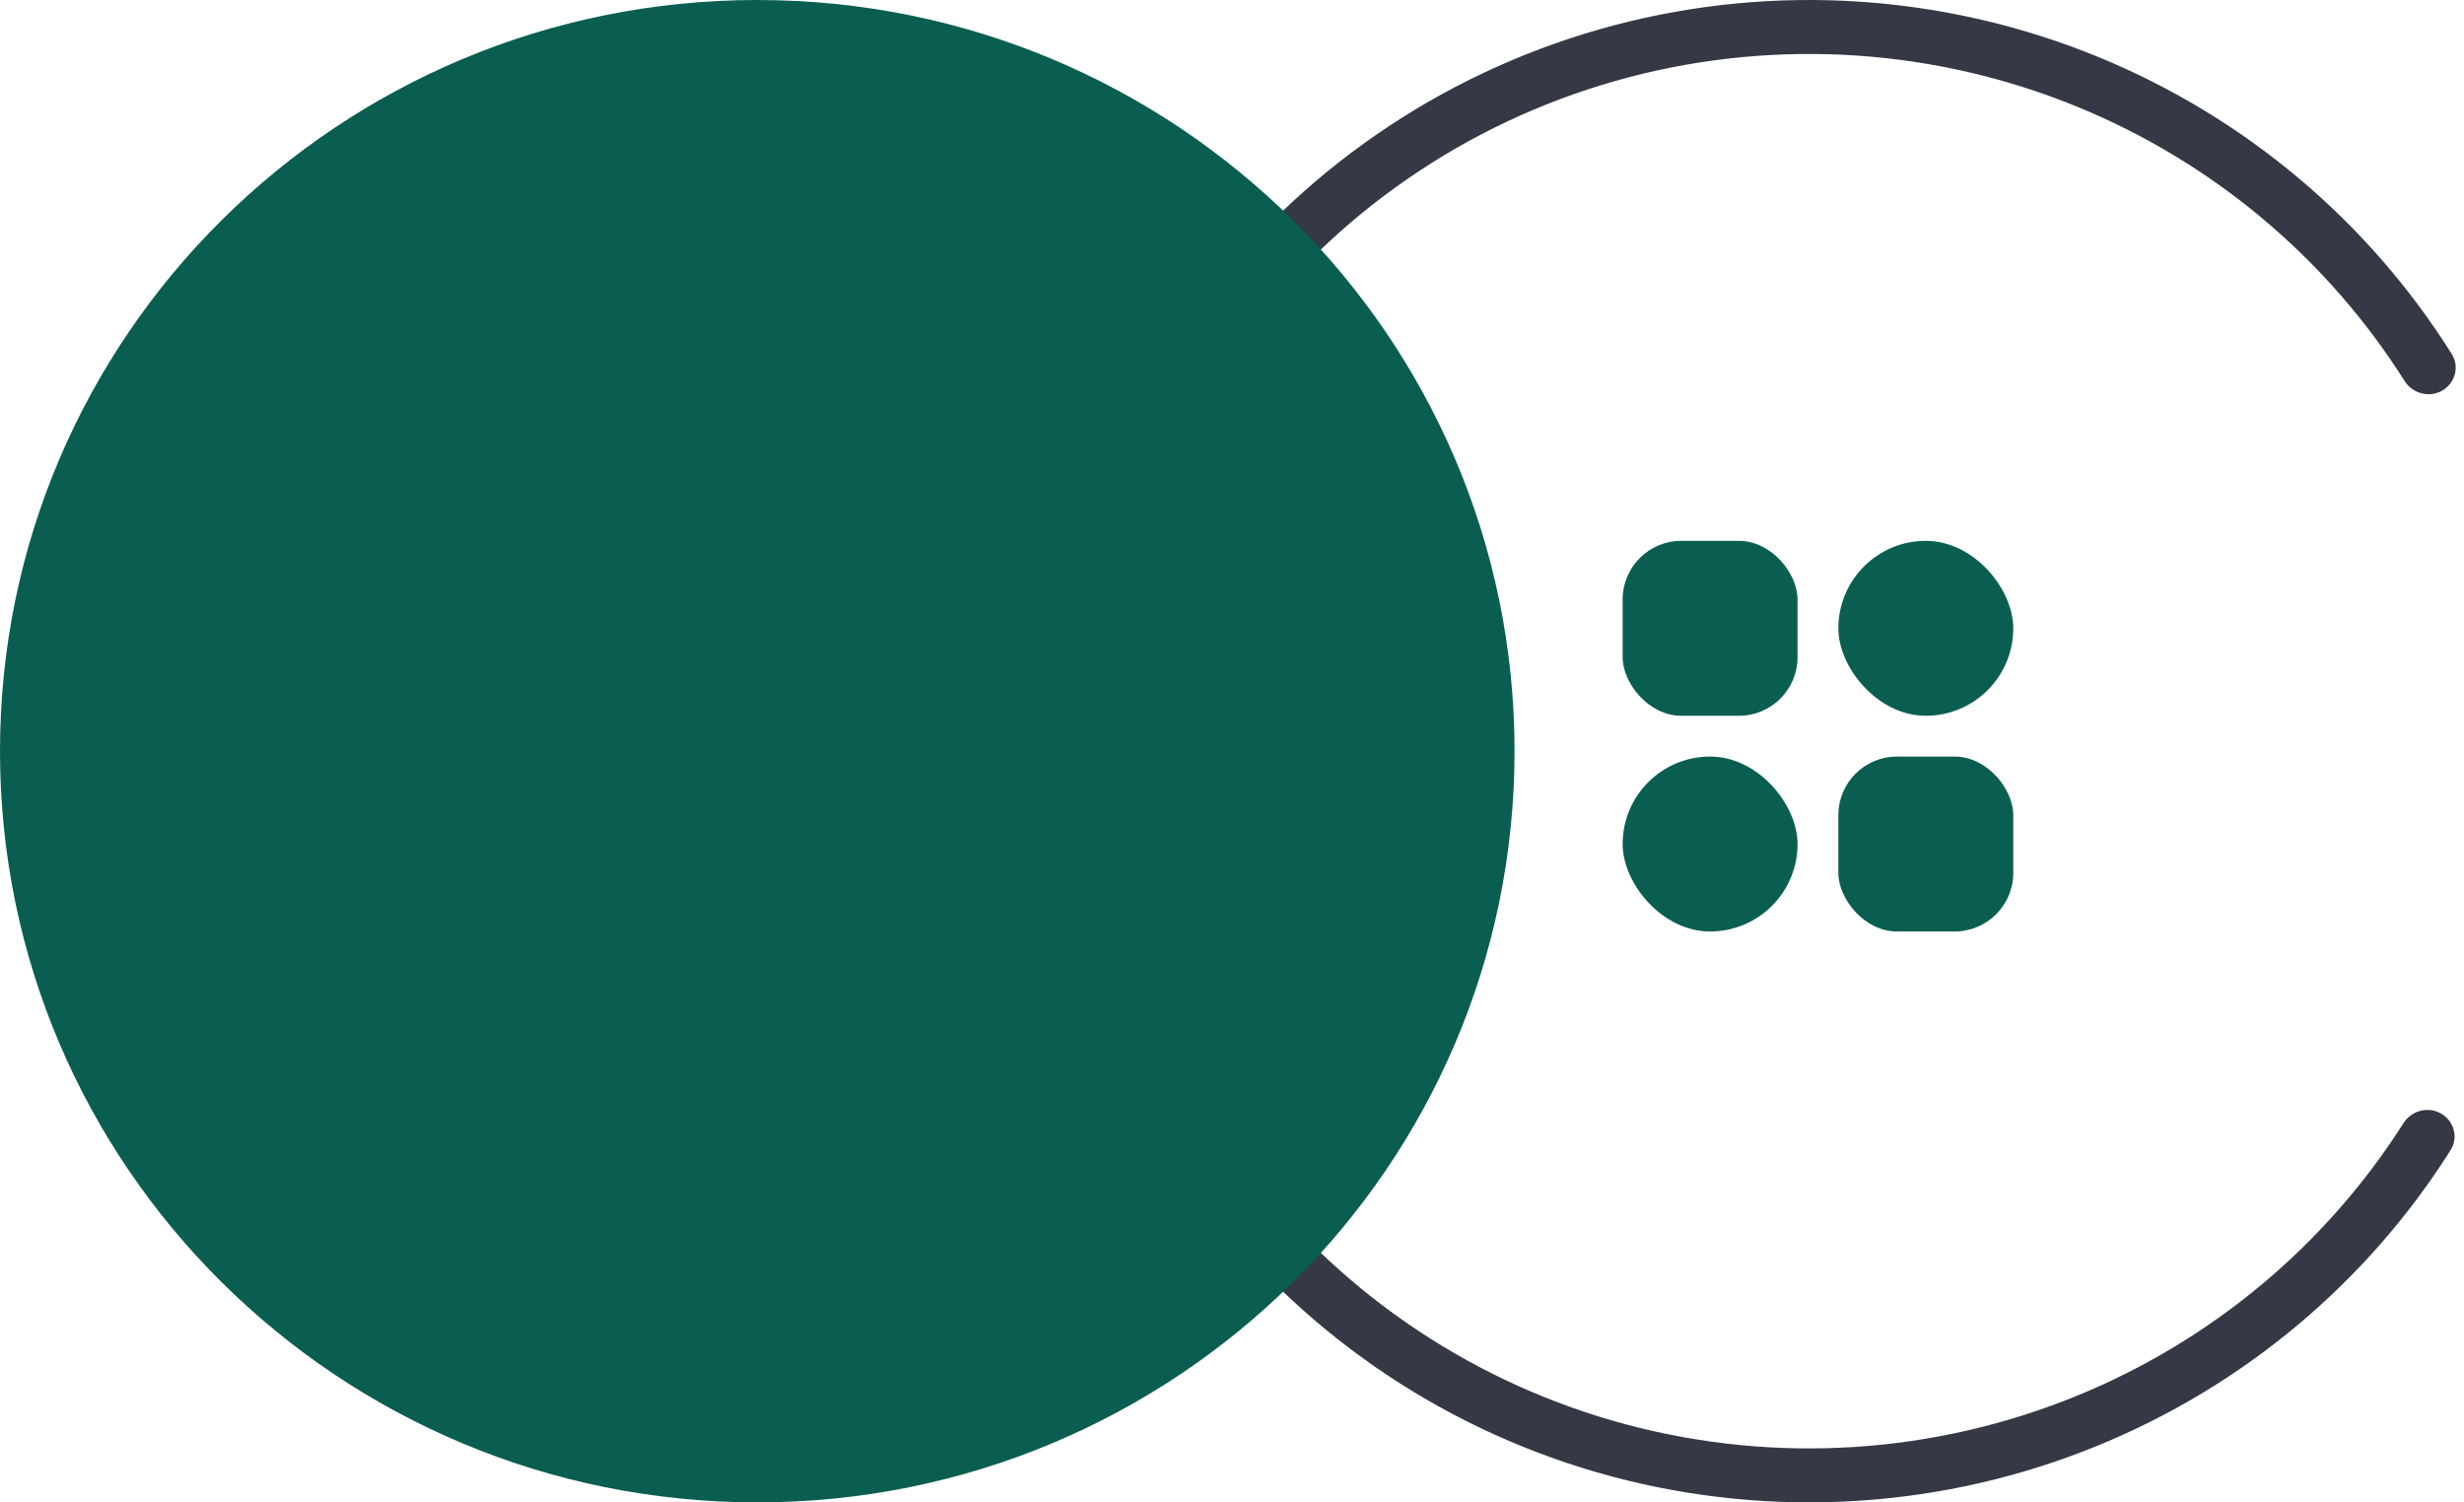
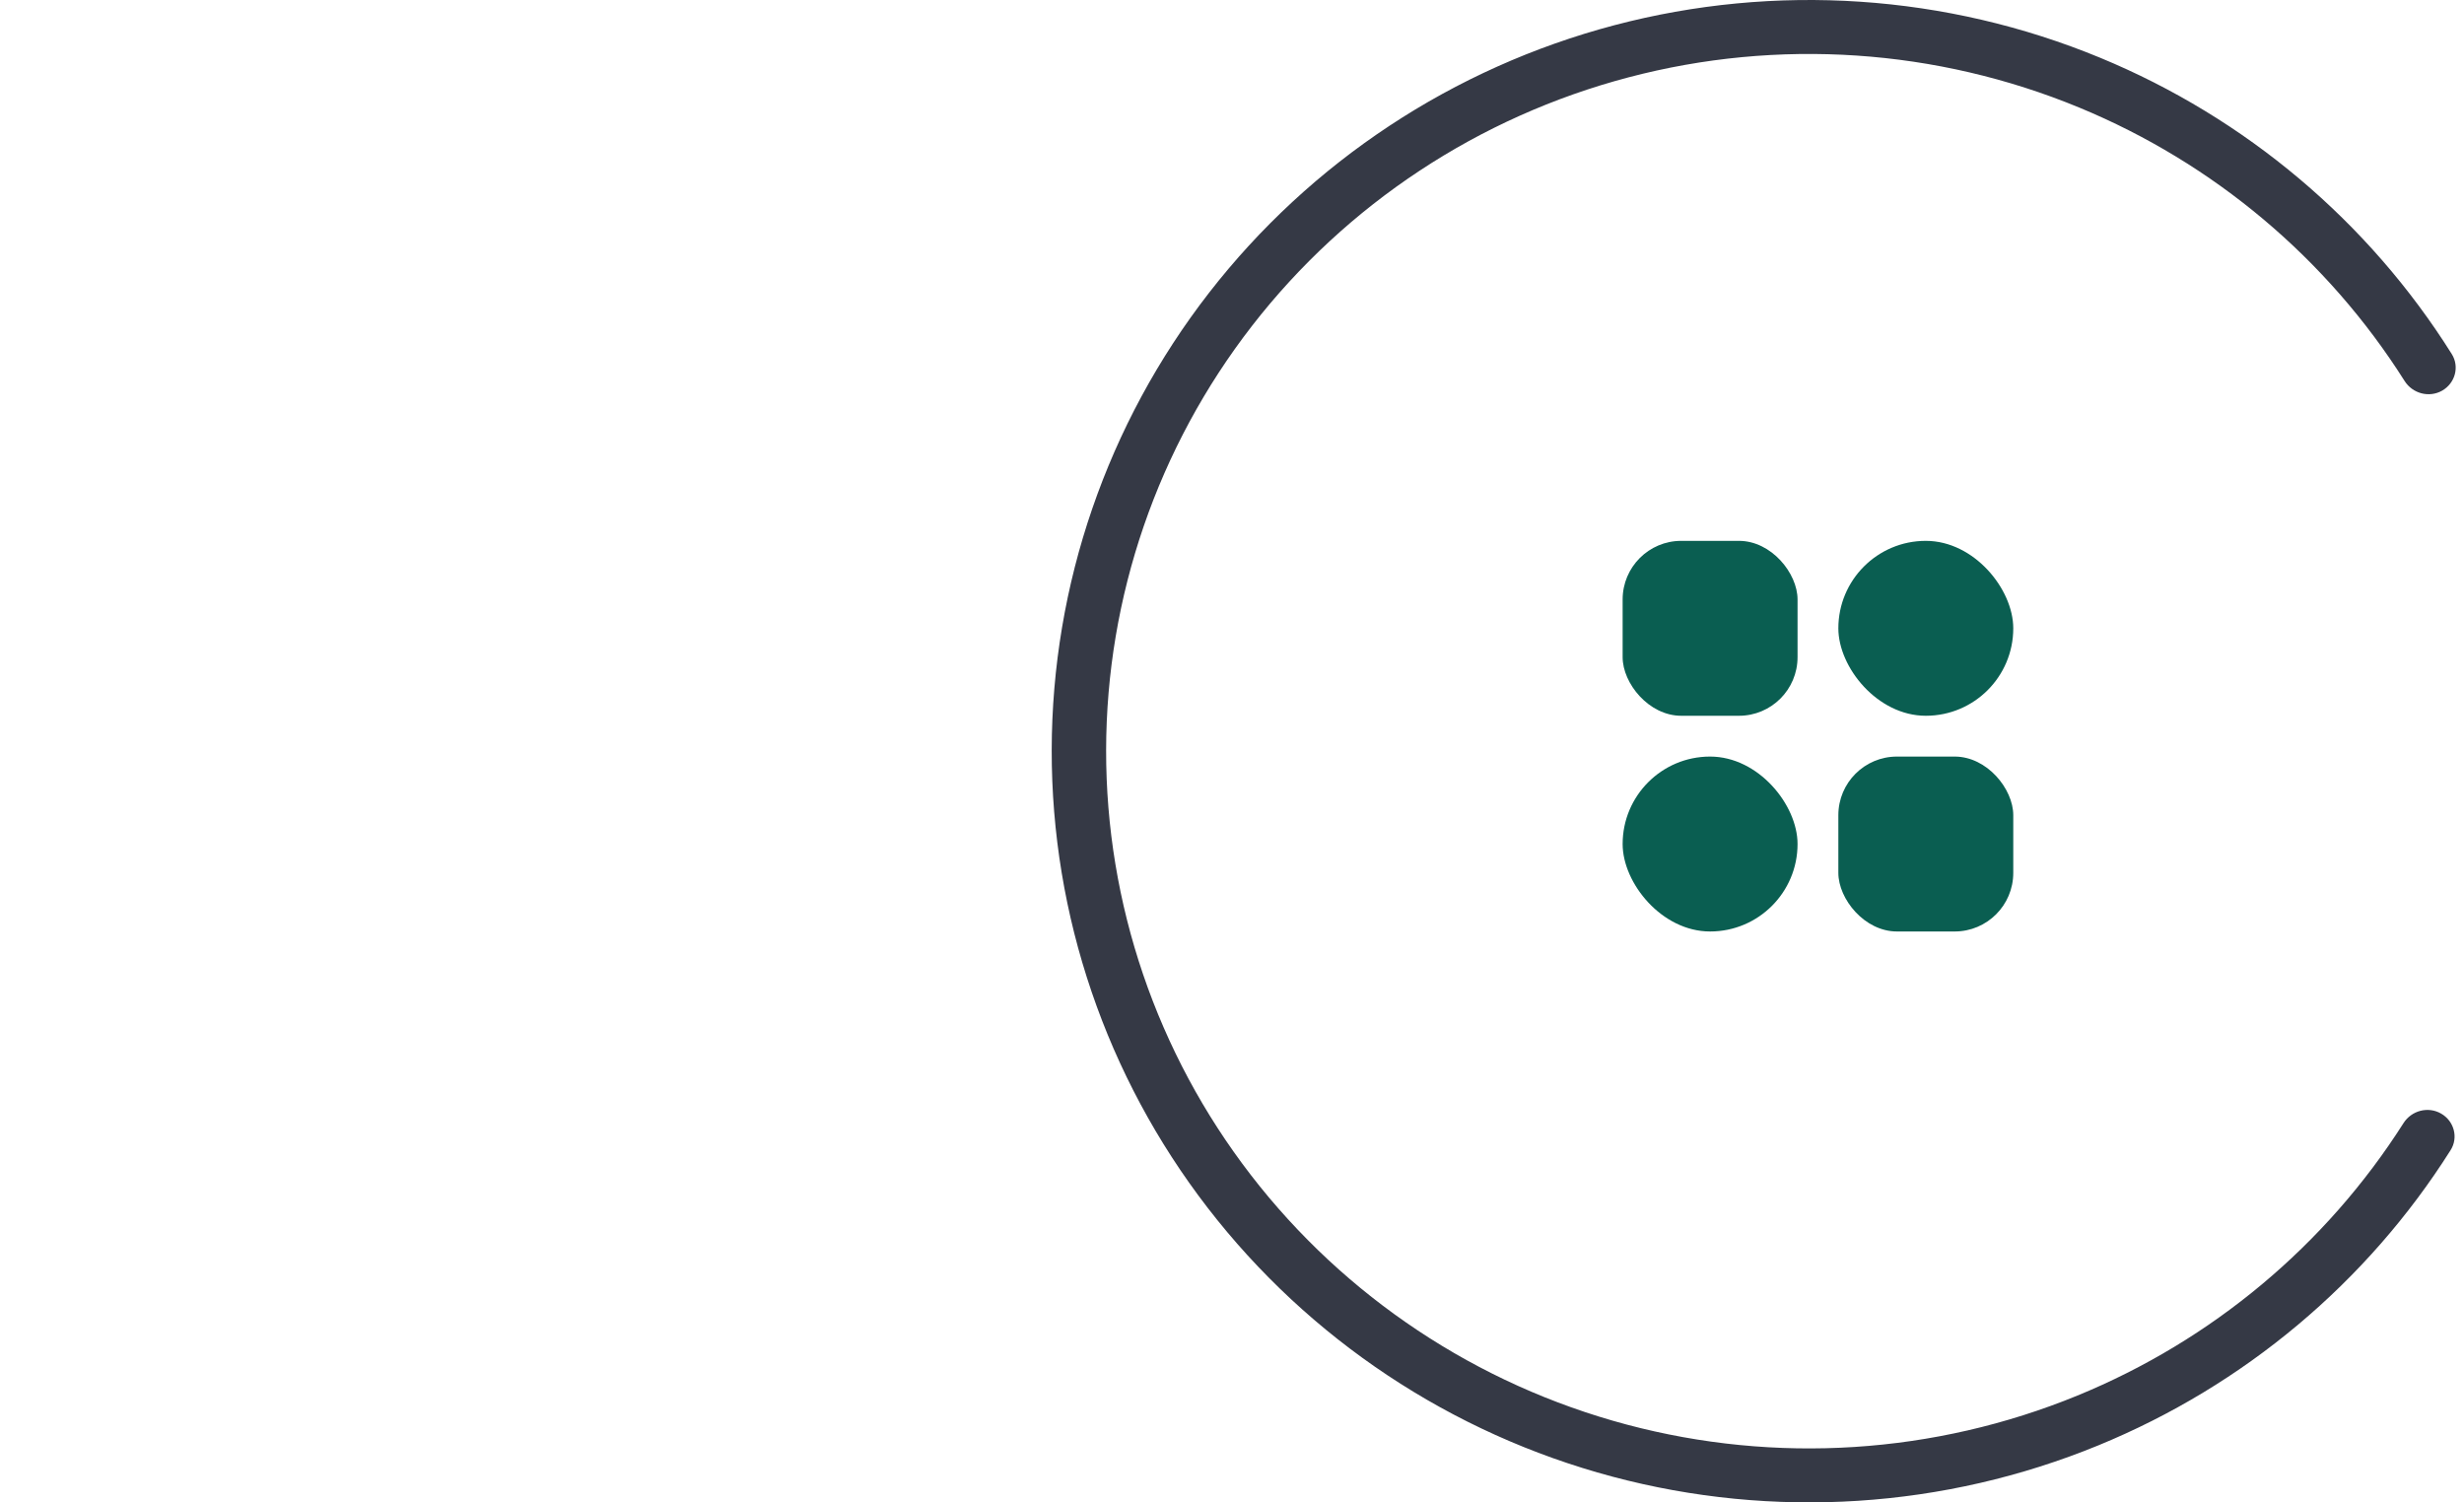
<svg xmlns="http://www.w3.org/2000/svg" width="82" height="50" viewBox="0 0 82 50" fill="none">
  <path d="M81.237 37.06C81.671 37.308 81.82 37.858 81.554 38.278C78.775 42.677 74.68 46.114 69.83 48.103C64.701 50.207 59.016 50.572 53.656 49.142C48.297 47.712 43.563 44.567 40.19 40.196C36.816 35.824 34.992 30.47 35 24.964C35.008 19.458 36.848 14.109 40.234 9.747C43.62 5.385 48.363 2.254 53.726 0.839C59.09 -0.575 64.774 -0.194 69.897 1.924C74.741 3.927 78.826 7.377 81.593 11.783C81.857 12.204 81.706 12.754 81.272 13.001C80.839 13.247 80.287 13.098 80.022 12.678C77.454 8.614 73.676 5.433 69.201 3.582C64.446 1.616 59.17 1.262 54.192 2.575C49.213 3.888 44.811 6.794 41.668 10.843C38.526 14.892 36.818 19.857 36.811 24.966C36.803 30.076 38.496 35.046 41.627 39.104C44.758 43.161 49.152 46.081 54.127 47.408C59.101 48.735 64.378 48.396 69.138 46.444C73.619 44.606 77.407 41.435 79.986 37.379C80.252 36.959 80.805 36.812 81.237 37.06Z" fill="#353945" />
-   <path d="M25.201 50C39.12 50 50.403 38.807 50.403 25C50.403 11.193 39.12 0 25.201 0C11.283 0 0 11.193 0 25C0 38.807 11.283 50 25.201 50Z" fill="#0A5E51" />
  <rect x="54" y="18" width="5.821" height="5.821" rx="1.95" fill="#0A5E51" />
  <rect x="54" y="25.179" width="5.821" height="5.821" rx="2.91" fill="#0A5E51" />
  <rect x="61.179" y="18" width="5.821" height="5.821" rx="2.91" fill="#0A5E51" />
  <rect x="61.179" y="25.179" width="5.821" height="5.821" rx="1.95" fill="#0A5E51" />
</svg>